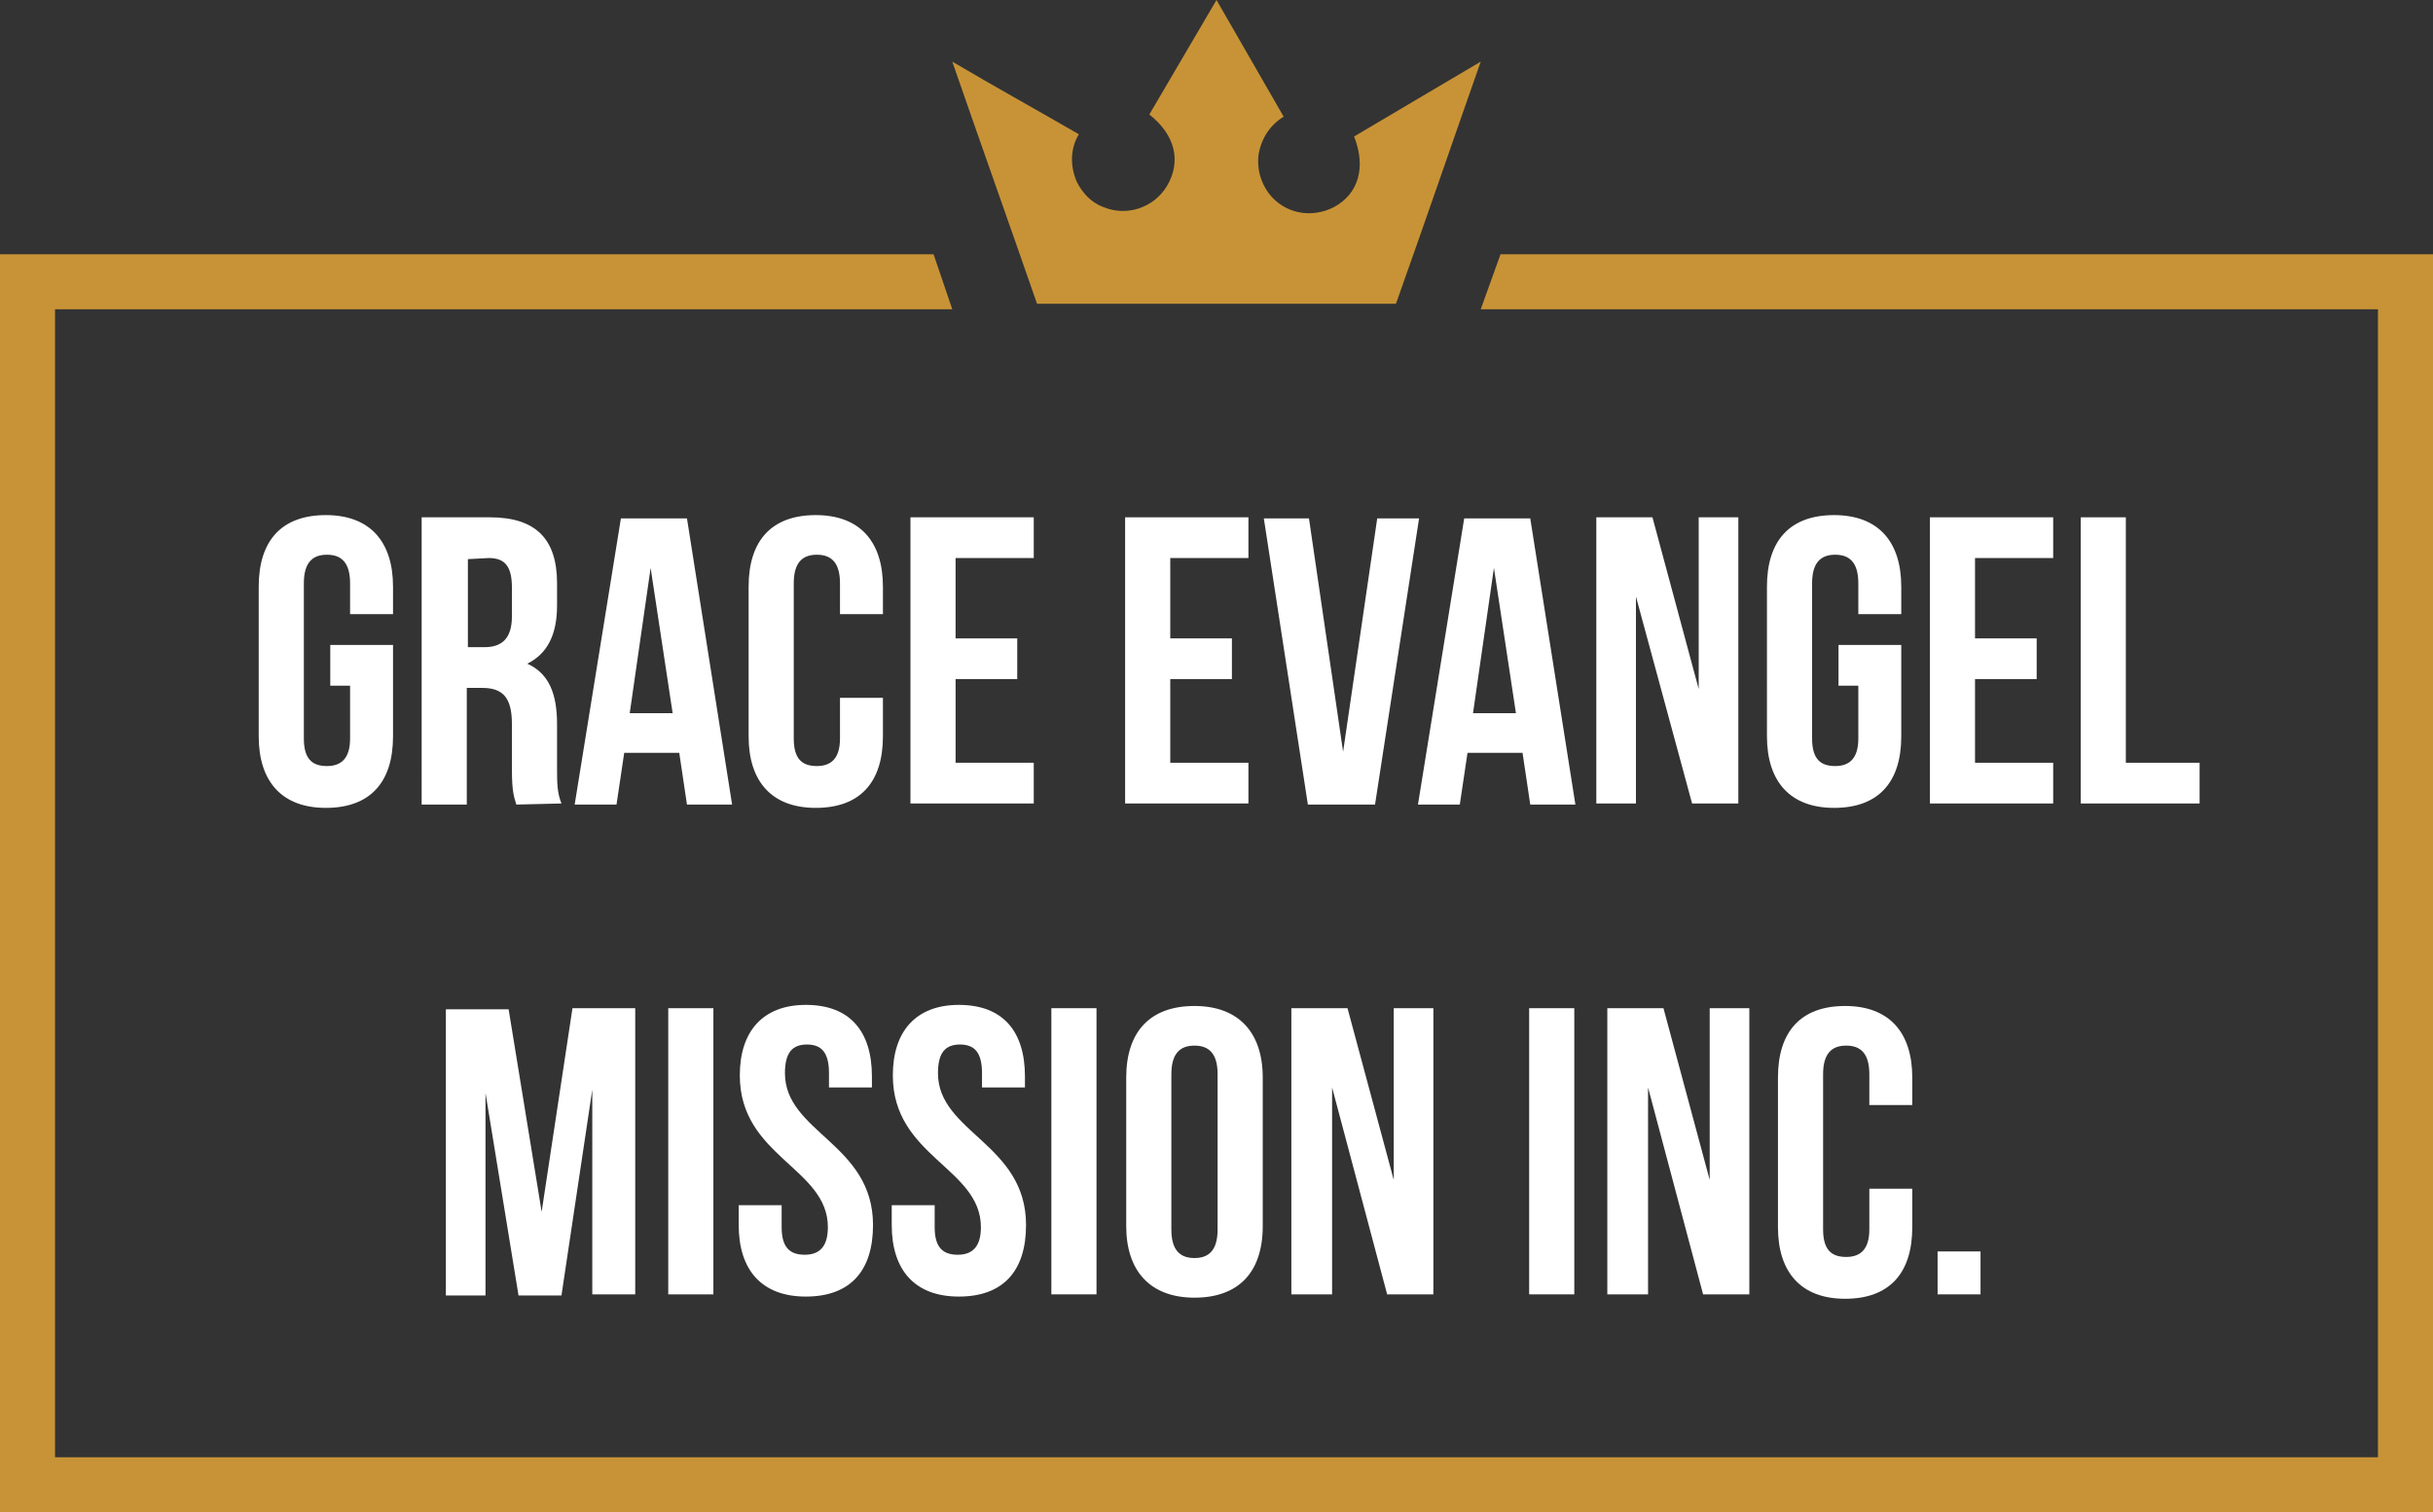
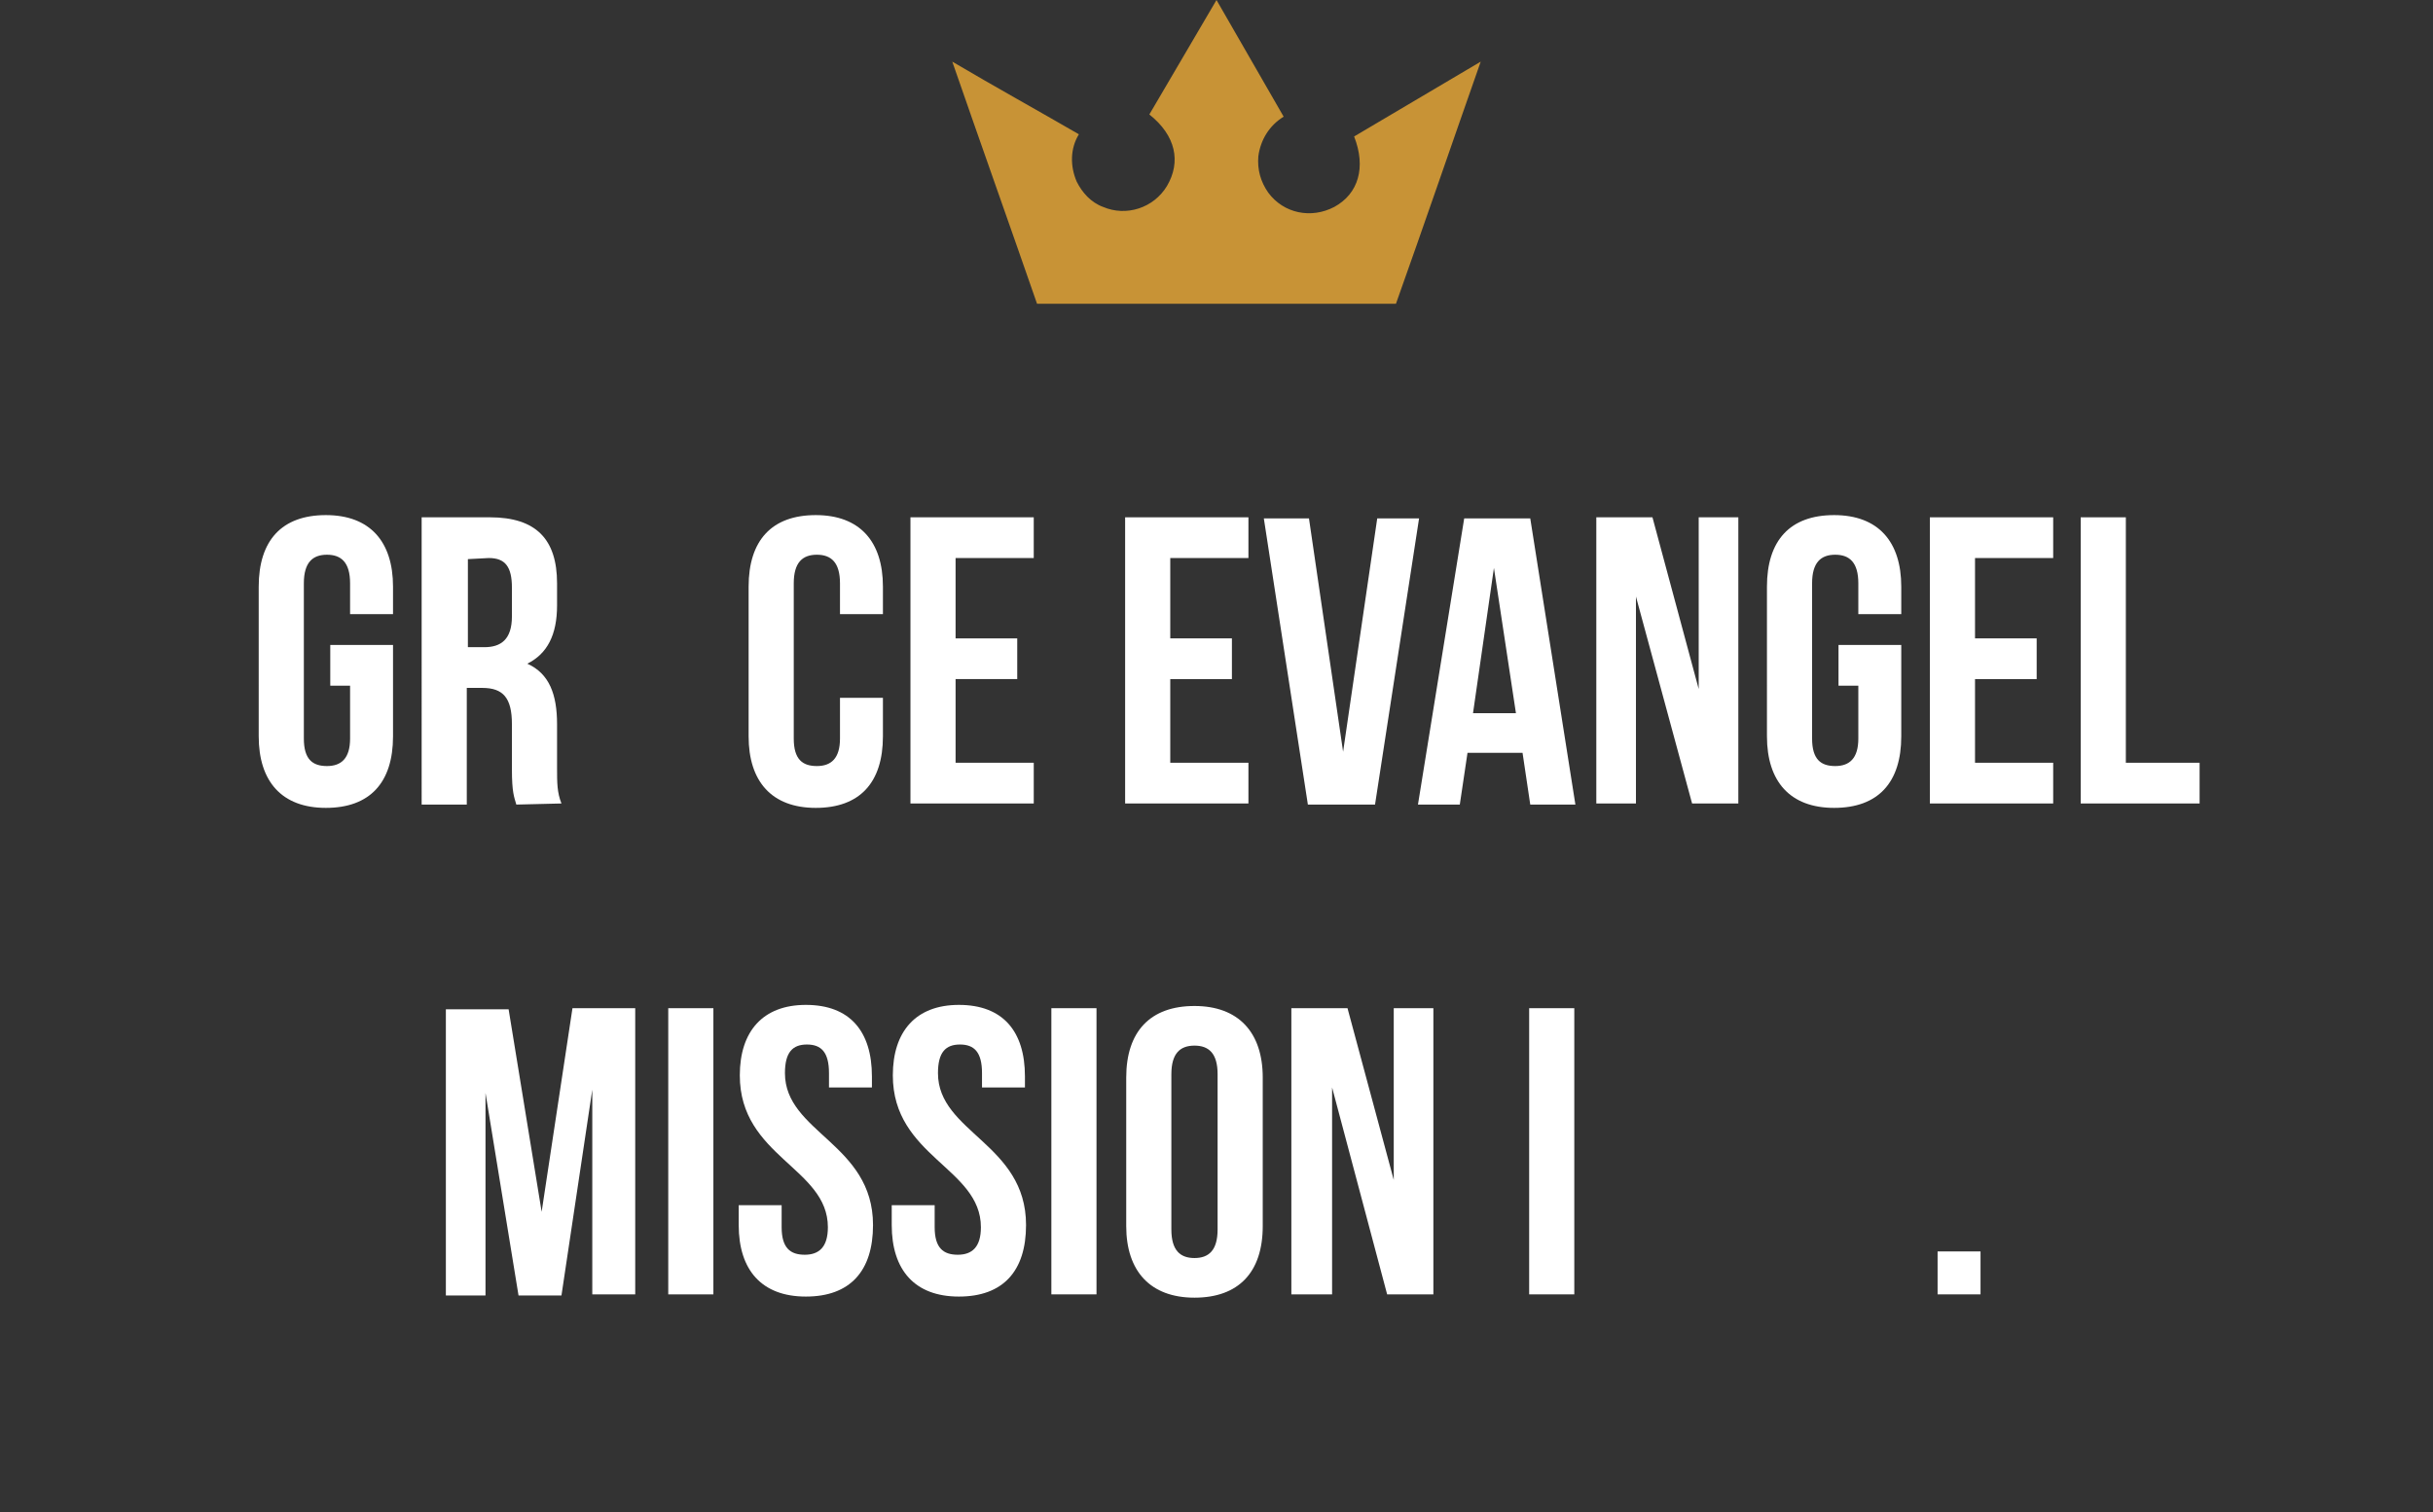
<svg xmlns="http://www.w3.org/2000/svg" version="1.1" id="Layer_1" x="0px" y="0px" viewBox="0 0 221 137.4" style="enable-background:new 0 0 221 137.4;" xml:space="preserve">
  <rect x="0" y="0" width="221" height="137.4" fill="#333333" stroke="none" />
  <style type="text/css">
	.st0{enable-background:new    ;}
	.st1{fill:#FFFFFF;}
	.st2{fill:#C89336;}
</style>
  <g>
    <g>
      <g class="st0">
        <path class="st1" d="M30,58.6h5.7v8.3c0,4.2-2.1,6.5-6.1,6.5s-6.1-2.4-6.1-6.5V53.3c0-4.2,2.1-6.5,6.1-6.5s6.1,2.4,6.1,6.5v2.5     h-3.9V53c0-1.9-0.8-2.6-2.1-2.6c-1.3,0-2.1,0.7-2.1,2.6v14.1c0,1.9,0.8,2.5,2.1,2.5c1.3,0,2.1-0.7,2.1-2.5v-4.8H30V58.6z" />
        <path class="st1" d="M46.9,73.1c-0.2-0.7-0.4-1.1-0.4-3.2v-4.1c0-2.4-0.8-3.3-2.7-3.3h-1.4v10.6h-4.1V47h6.2c4.2,0,6.1,2,6.1,6v2     c0,2.7-0.9,4.4-2.7,5.3c2,0.9,2.7,2.8,2.7,5.5v4c0,1.3,0,2.2,0.4,3.2L46.9,73.1L46.9,73.1z M42.5,50.8v8H44     c1.5,0,2.5-0.7,2.5-2.8v-2.6c0-1.9-0.6-2.7-2.1-2.7L42.5,50.8L42.5,50.8z" />
-         <path class="st1" d="M66.5,73.1h-4.1l-0.7-4.7h-5L56,73.1h-3.8l4.2-26h6L66.5,73.1z M57.2,64.8h3.9l-2-13.2L57.2,64.8z" />
        <path class="st1" d="M80.2,63.4v3.5c0,4.2-2.1,6.5-6.1,6.5S68,71,68,66.9V53.3c0-4.2,2.1-6.5,6.1-6.5s6.1,2.4,6.1,6.5v2.5h-3.9     V53c0-1.9-0.8-2.6-2.1-2.6c-1.3,0-2.1,0.7-2.1,2.6v14.1c0,1.9,0.8,2.5,2.1,2.5c1.3,0,2.1-0.7,2.1-2.5v-3.7     C76.3,63.4,80.2,63.4,80.2,63.4z" />
        <path class="st1" d="M86.8,58h5.6v3.7h-5.6v7.6h7.1V73H82.7V47h11.2v3.7h-7.1C86.8,50.7,86.8,58,86.8,58z" />
        <path class="st1" d="M106.3,58h5.6v3.7h-5.6v7.6h7.1V73h-11.2V47h11.2v3.7h-7.1V58z" />
        <path class="st1" d="M122,68.3l3.1-21.2h3.8l-4,26h-6.1l-4-26h4.1L122,68.3z" />
        <path class="st1" d="M143.1,73.1H139l-0.7-4.7h-5l-0.7,4.7h-3.8l4.2-26h6L143.1,73.1z M133.8,64.8h3.9l-2-13.2L133.8,64.8z" />
        <path class="st1" d="M148.6,54.2V73H145V47h5.1l4.2,15.6V47h3.6v26h-4.2L148.6,54.2z" />
        <path class="st1" d="M167,58.6h5.7v8.3c0,4.2-2.1,6.5-6.1,6.5s-6.1-2.4-6.1-6.5V53.3c0-4.2,2.1-6.5,6.1-6.5s6.1,2.4,6.1,6.5v2.5     h-3.9V53c0-1.9-0.8-2.6-2.1-2.6s-2.1,0.7-2.1,2.6v14.1c0,1.9,0.8,2.5,2.1,2.5s2.1-0.7,2.1-2.5v-4.8H167V58.6z" />
        <path class="st1" d="M179.4,58h5.6v3.7h-5.6v7.6h7.1V73h-11.2V47h11.2v3.7h-7.1V58z" />
        <path class="st1" d="M189,47h4.1v22.3h6.7V73H189V47z" />
      </g>
      <g class="st0">
        <path class="st1" d="M49.2,110.1L52,91.6h5.7v26h-3.9V99L51,117.7h-3.9l-3-18.4v18.4h-3.6v-26h5.7L49.2,110.1z" />
        <path class="st1" d="M60.7,91.6h4.1v26h-4.1C60.7,117.6,60.7,91.6,60.7,91.6z" />
        <path class="st1" d="M73.2,91.3c4,0,6,2.4,6,6.5v1h-3.9v-1.3c0-1.9-0.7-2.6-2-2.6s-2,0.7-2,2.6c0,5.4,8,6.4,8,13.8     c0,4.2-2.1,6.5-6.1,6.5s-6.1-2.4-6.1-6.5v-1.8H71v2c0,1.9,0.8,2.5,2.1,2.5s2.1-0.7,2.1-2.5c0-5.4-8-6.4-8-13.8     C67.2,93.7,69.3,91.3,73.2,91.3z" />
        <path class="st1" d="M87.1,91.3c4,0,6,2.4,6,6.5v1h-3.9v-1.3c0-1.9-0.7-2.6-2-2.6s-2,0.7-2,2.6c0,5.4,8,6.4,8,13.8     c0,4.2-2.1,6.5-6.1,6.5s-6.1-2.4-6.1-6.5v-1.8h3.9v2c0,1.9,0.8,2.5,2.1,2.5s2.1-0.7,2.1-2.5c0-5.4-8-6.4-8-13.8     C81.1,93.7,83.2,91.3,87.1,91.3z" />
        <path class="st1" d="M95.5,91.6h4.1v26h-4.1V91.6z" />
        <path class="st1" d="M102.3,97.9c0-4.2,2.2-6.5,6.2-6.5s6.2,2.4,6.2,6.5v13.5c0,4.2-2.2,6.5-6.2,6.5s-6.2-2.4-6.2-6.5V97.9z      M106.4,111.7c0,1.9,0.8,2.6,2.1,2.6c1.3,0,2.1-0.7,2.1-2.6V97.6c0-1.9-0.8-2.6-2.1-2.6c-1.3,0-2.1,0.7-2.1,2.6V111.7z" />
        <path class="st1" d="M121,98.8v18.8h-3.7v-26h5.1l4.2,15.6V91.6h3.6v26H126L121,98.8z" />
        <path class="st1" d="M138.9,91.6h4.1v26h-4.1V91.6z" />
-         <path class="st1" d="M149.7,98.8v18.8H146v-26h5.1l4.2,15.6V91.6h3.6v26h-4.2L149.7,98.8z" />
-         <path class="st1" d="M173.7,108v3.5c0,4.2-2.1,6.5-6.1,6.5s-6.1-2.4-6.1-6.5V97.9c0-4.2,2.1-6.5,6.1-6.5s6.1,2.4,6.1,6.5v2.5     h-3.9v-2.8c0-1.9-0.8-2.6-2.1-2.6s-2.1,0.7-2.1,2.6v14.1c0,1.9,0.8,2.5,2.1,2.5s2.1-0.7,2.1-2.5V108H173.7z" />
        <path class="st1" d="M179.9,113.7v3.9H176v-3.9H179.9z" />
      </g>
    </g>
-     <polygon class="st2" points="136.3,23.1 134.5,28.1 216,28.1 216,132.4 5,132.4 5,28.1 86.5,28.1 84.8,23.1 0,23.1 0,137.4    221,137.4 221,23.1  " />
    <path id="Path_77" class="st2" d="M134.5,5.6c-2.6,7.4-5.1,14.7-7.7,22H94.2c-2.5-7.2-5.1-14.5-7.7-22c3.9,2.3,7.7,4.4,11.5,6.6   c-0.8,1.3-0.8,2.9-0.2,4.3c0.5,1,1.3,1.9,2.4,2.3c2.1,0.9,4.6,0.1,5.8-1.9c1.3-2.2,0.8-4.6-1.6-6.5L110.5,0l6.1,10.6   c-1.3,0.8-2.1,2.1-2.3,3.6c-0.1,1.2,0.2,2.3,0.9,3.3c1.4,1.9,3.9,2.4,6,1.3c2.2-1.2,2.9-3.6,1.8-6.4L134.5,5.6z" />
  </g>
</svg>